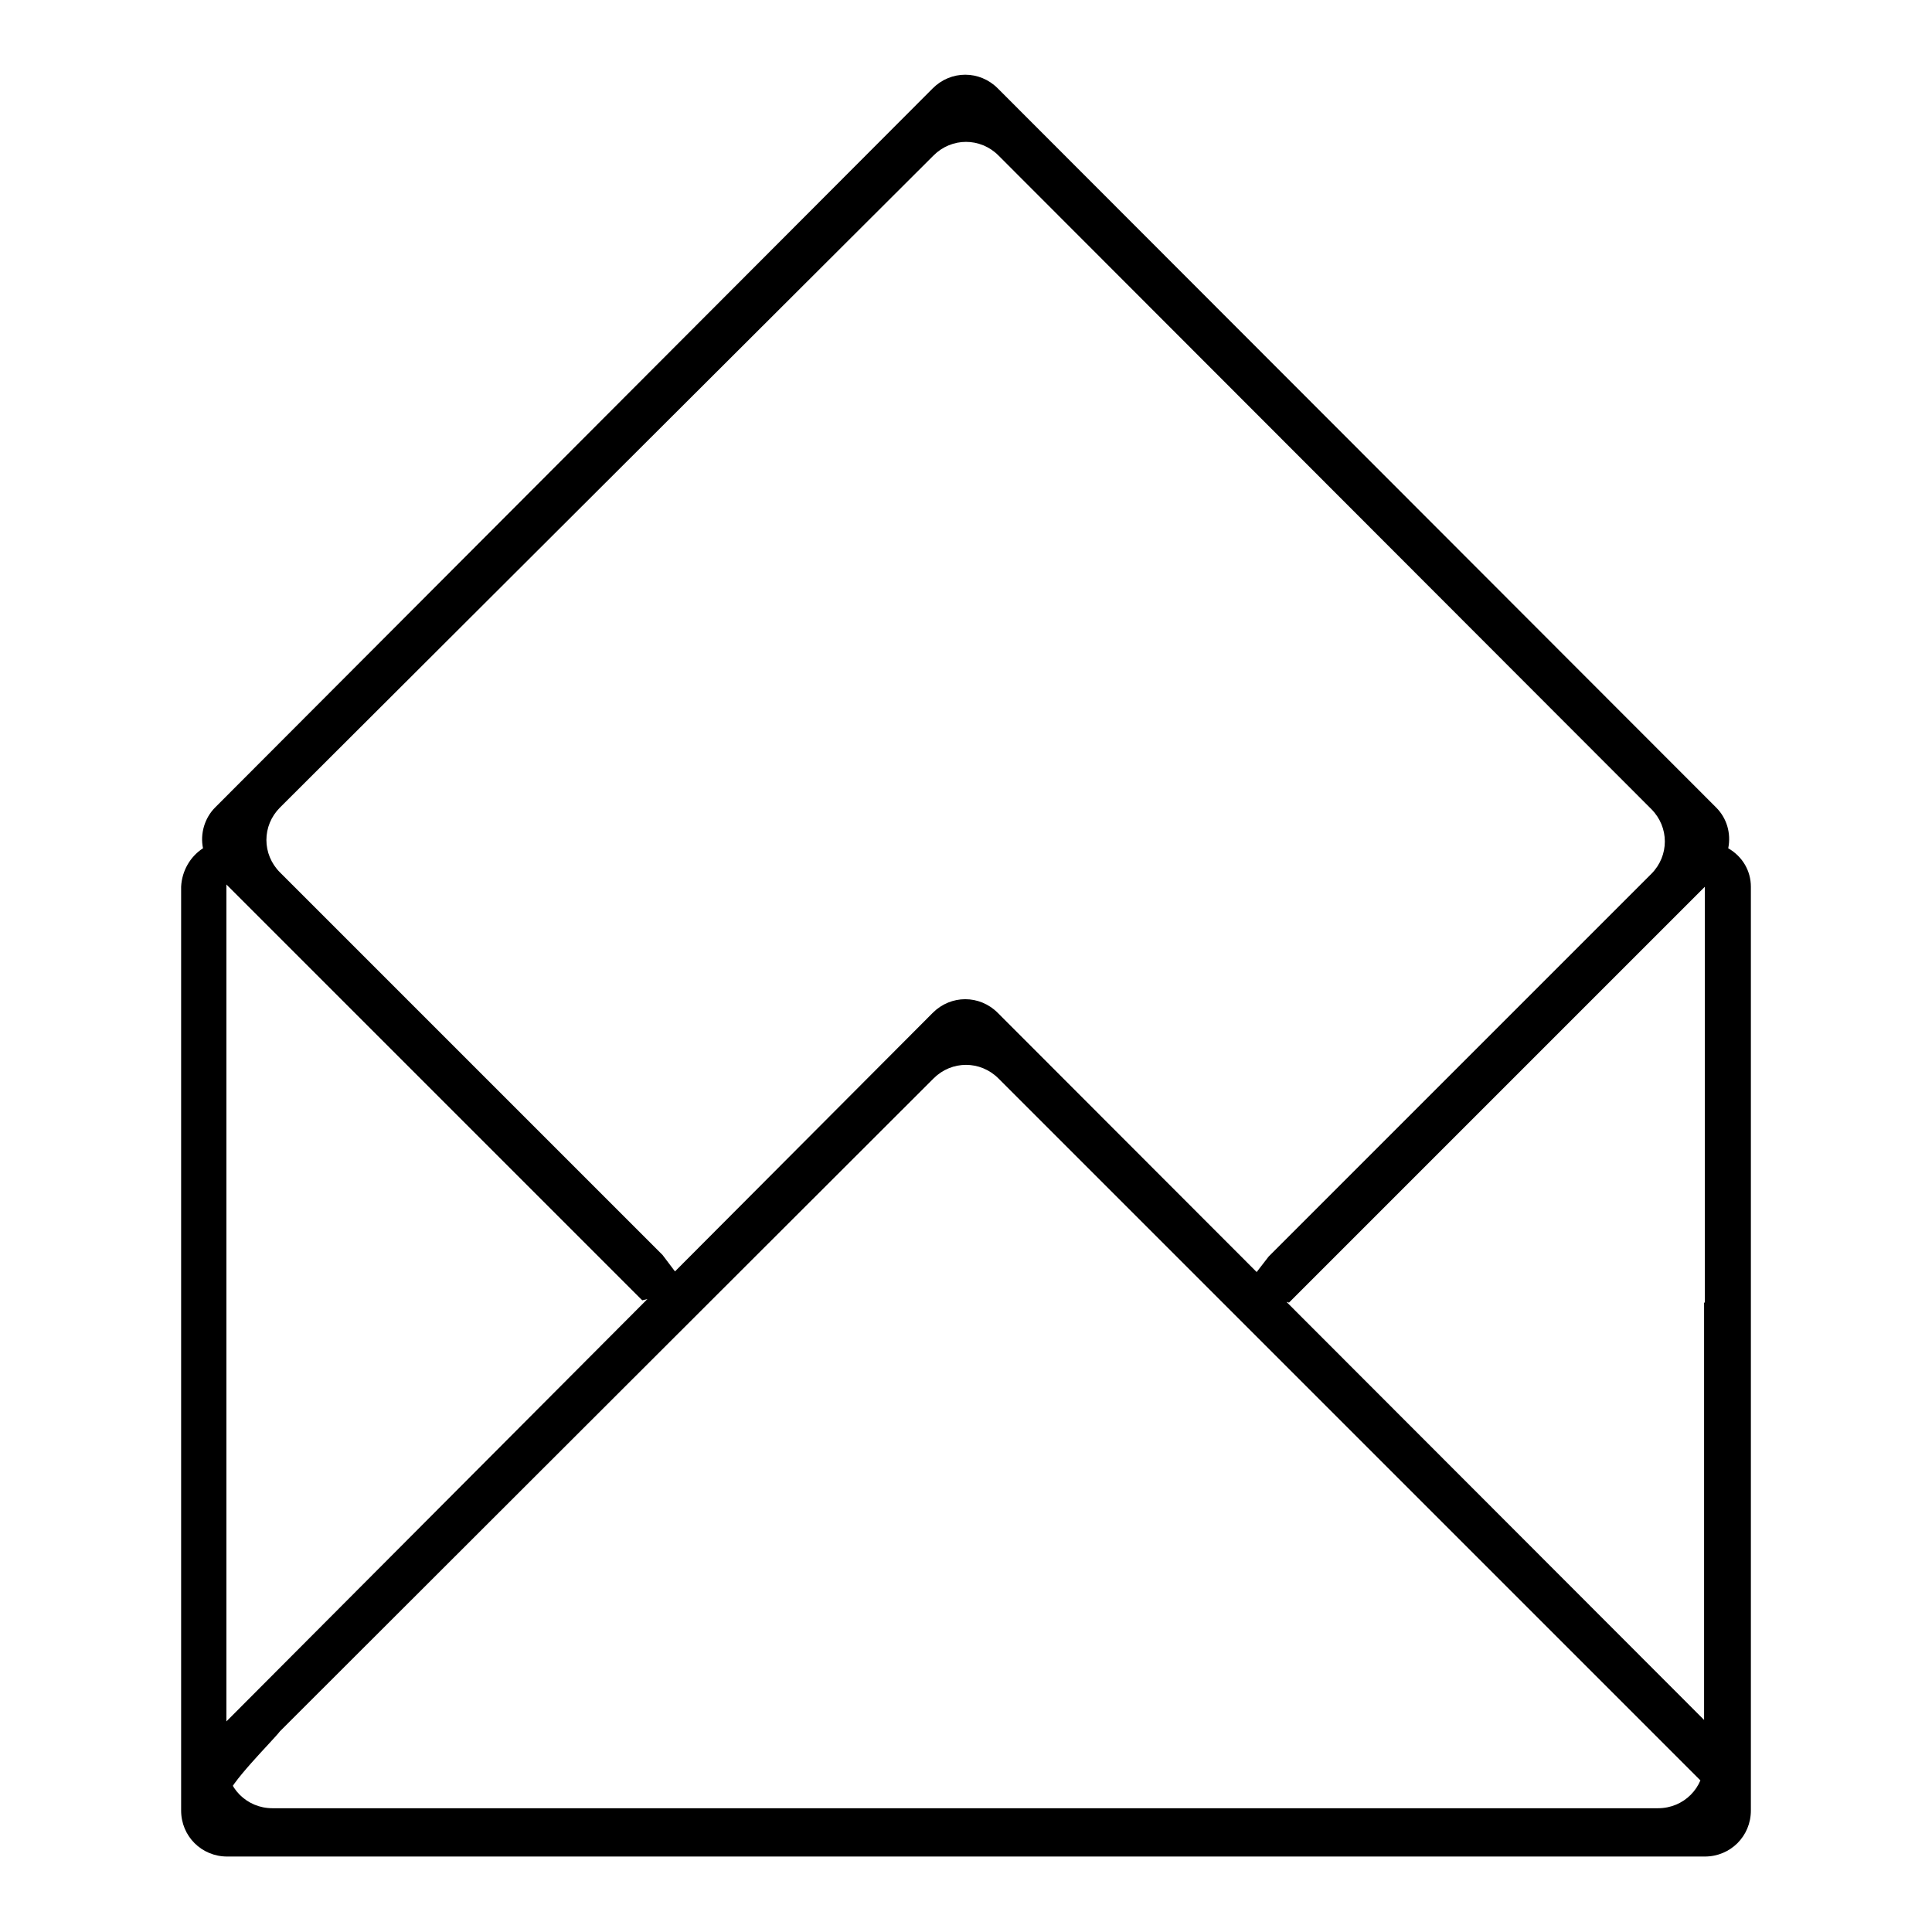
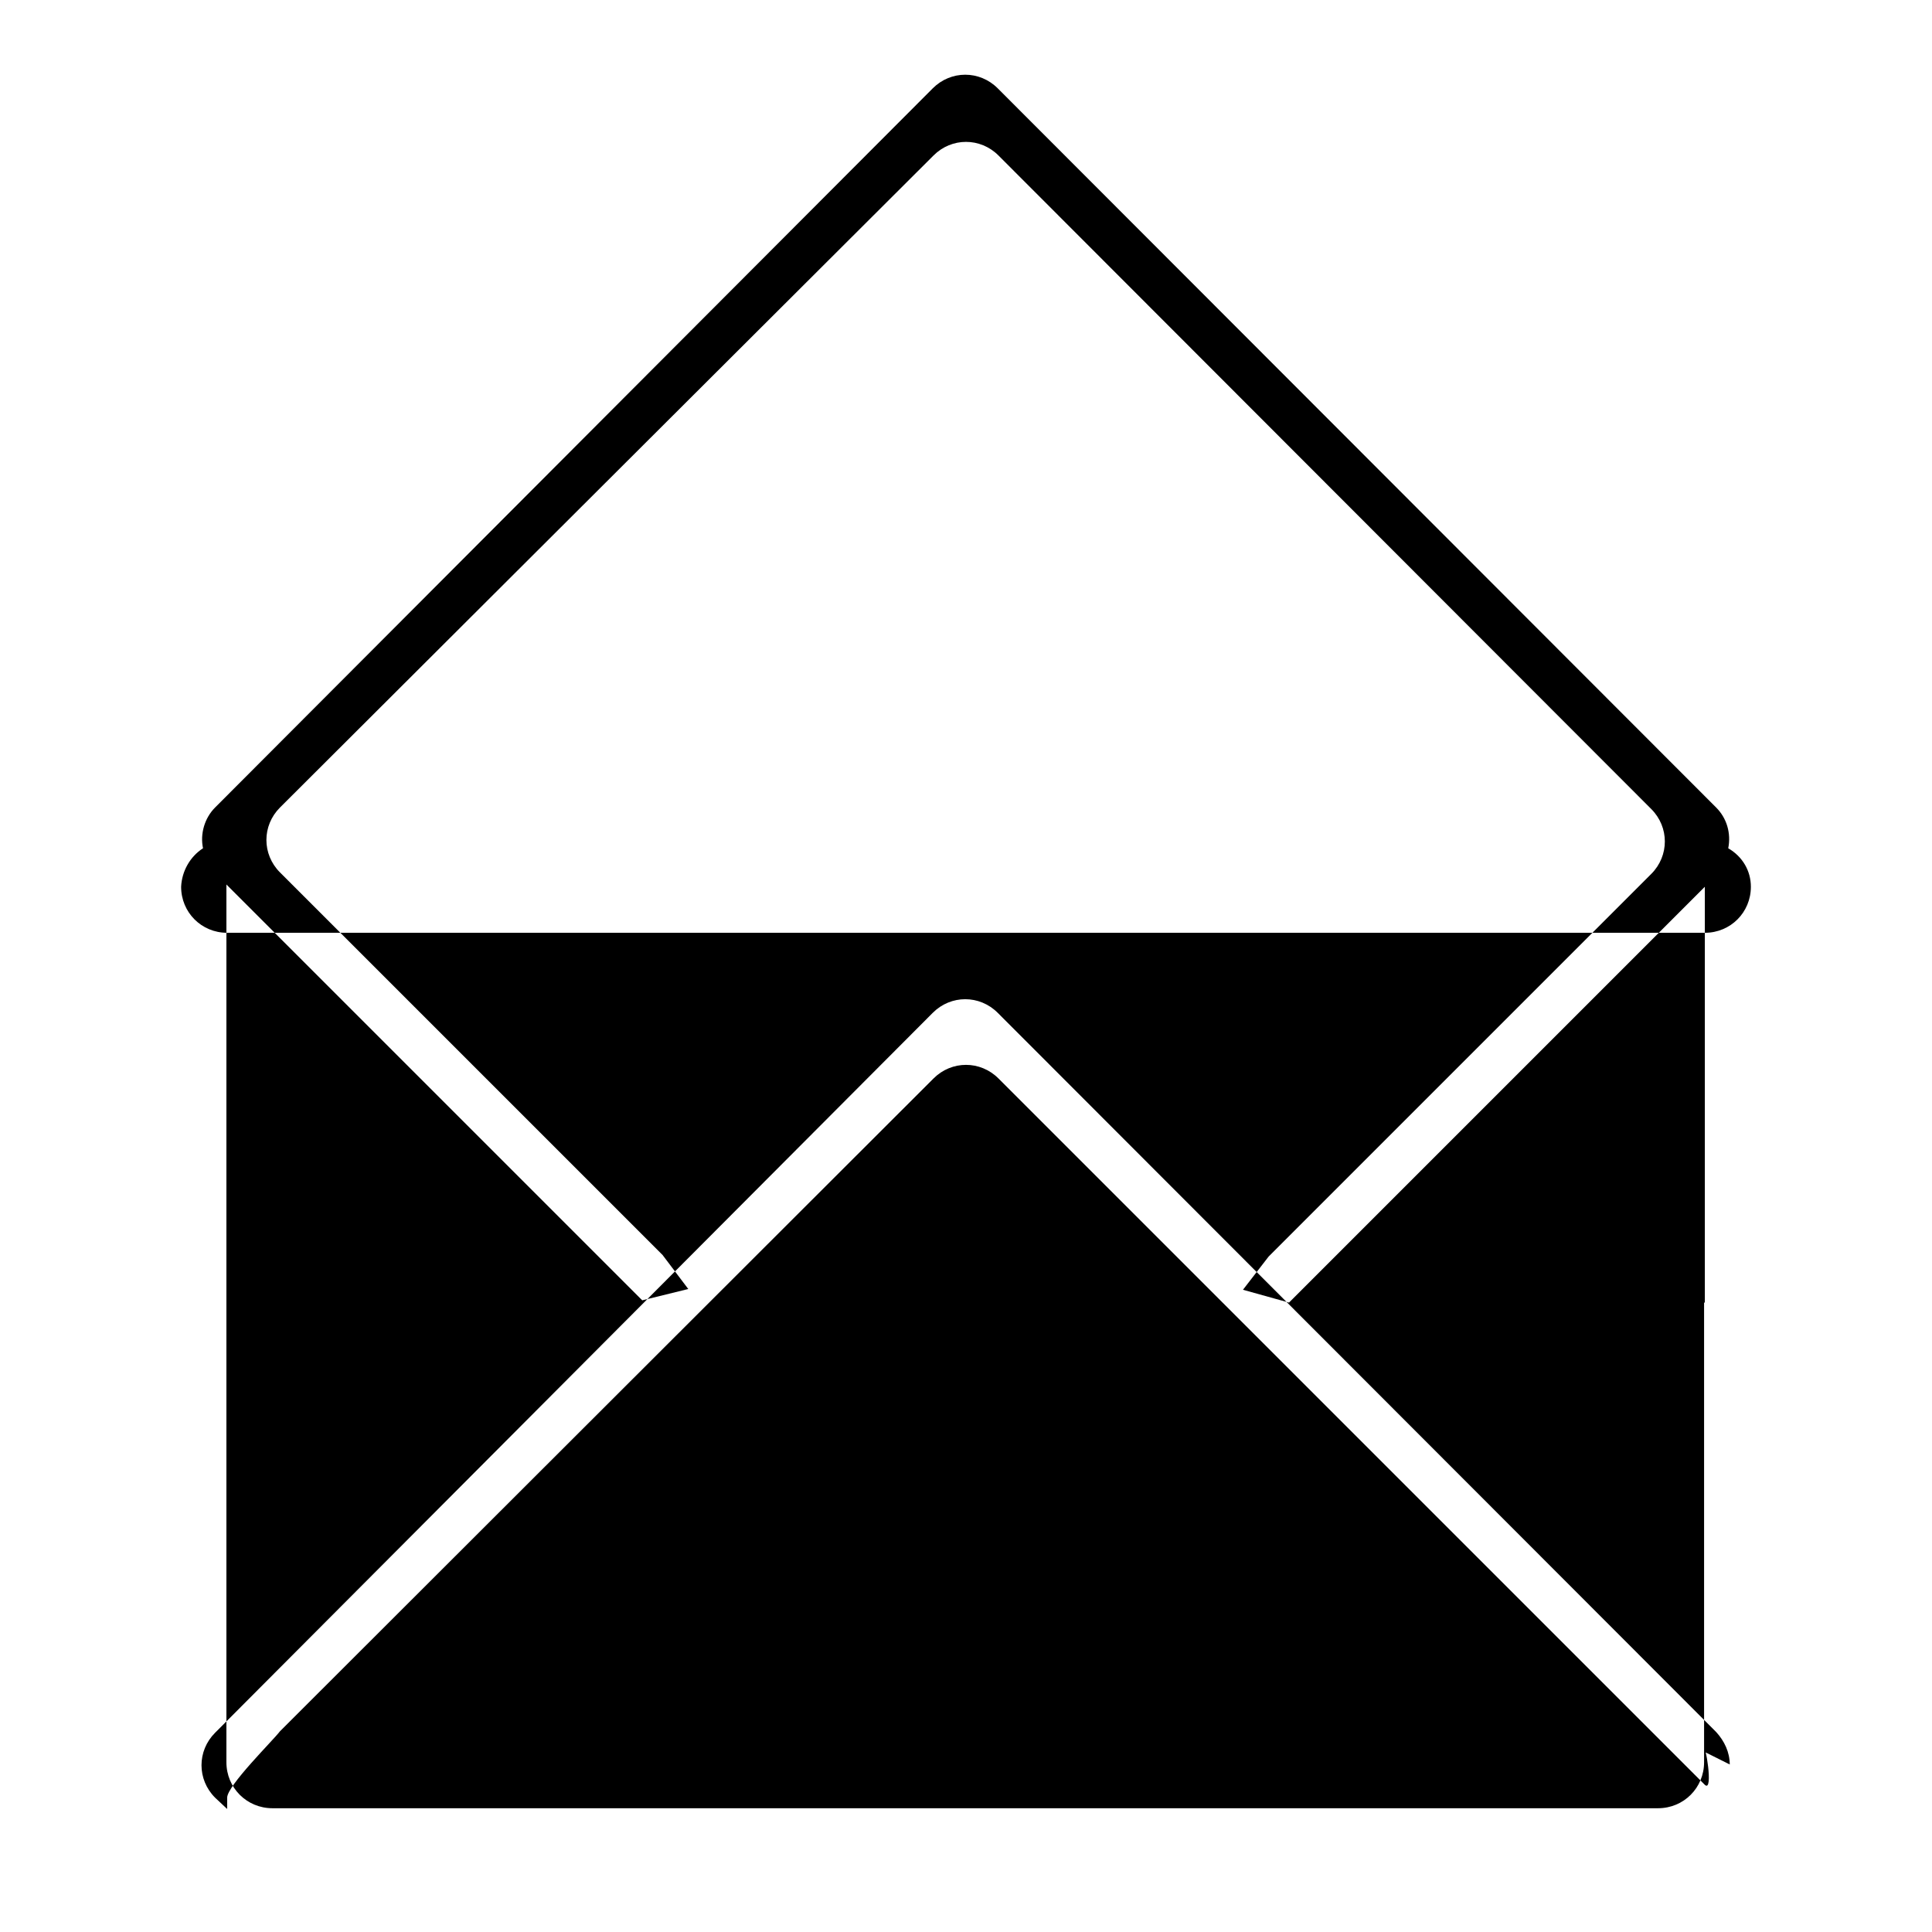
<svg xmlns="http://www.w3.org/2000/svg" version="1.1" x="0px" y="0px" viewBox="0 0 256 256" enable-background="new 0 0 256 256" xml:space="preserve">
  <g>
-     <path fill="#000000" d="M225.9,236.5l-93.6-93.6c-2.4-2.4-6.2-2.4-8.6,0l-86.6,86.5c-0.9,1.2-7,7.2-7,8.8v1.5l-1.6-1.5 c-2.4-2.4-2.4-6.2,0-8.6l95.1-95.4c2.4-2.4,6.2-2.4,8.6,0l95.2,95.3c1.1,1.2,1.8,2.7,1.8,4.3l-3.4-1.7 C225.9,230.5,227.1,237.6,225.9,236.5z M232,117.5v122.4c0,3.4-2.7,6.1-6.1,6.1H30.1c-3.4,0-6.1-2.7-6.1-6.1V117.5 c0.1-2.1,1.2-4,2.9-5.1c-0.4-1.9,0.2-4,1.6-5.4l95.1-95.3c2.4-2.4,6.2-2.4,8.6,0l95.2,95.3c1.4,1.4,2,3.4,1.6,5.4 C230.9,113.5,232,115.4,232,117.5L232,117.5z M225.9,172.6v-55.1l-55.1,55.1l-6.1-1.7l3.4-4.4l50.7-50.7c2.4-2.4,2.4-6.2,0-8.6 l-86.5-86.6c-2.4-2.4-6.2-2.4-8.6,0L37.1,107c-2.4,2.4-2.4,6.2,0,8.6l50.7,50.7l3.4,4.5l-6.1,1.5l-55.1-55.1v116.3 c0,3.4,2.7,6.1,6.1,6.1h183.6c3.4,0,6.1-2.7,6.1-6.1V172.6z" />
+     <path fill="#000000" d="M225.9,236.5l-93.6-93.6c-2.4-2.4-6.2-2.4-8.6,0l-86.6,86.5c-0.9,1.2-7,7.2-7,8.8v1.5l-1.6-1.5 c-2.4-2.4-2.4-6.2,0-8.6l95.1-95.4c2.4-2.4,6.2-2.4,8.6,0l95.2,95.3c1.1,1.2,1.8,2.7,1.8,4.3l-3.4-1.7 C225.9,230.5,227.1,237.6,225.9,236.5z M232,117.5c0,3.4-2.7,6.1-6.1,6.1H30.1c-3.4,0-6.1-2.7-6.1-6.1V117.5 c0.1-2.1,1.2-4,2.9-5.1c-0.4-1.9,0.2-4,1.6-5.4l95.1-95.3c2.4-2.4,6.2-2.4,8.6,0l95.2,95.3c1.4,1.4,2,3.4,1.6,5.4 C230.9,113.5,232,115.4,232,117.5L232,117.5z M225.9,172.6v-55.1l-55.1,55.1l-6.1-1.7l3.4-4.4l50.7-50.7c2.4-2.4,2.4-6.2,0-8.6 l-86.5-86.6c-2.4-2.4-6.2-2.4-8.6,0L37.1,107c-2.4,2.4-2.4,6.2,0,8.6l50.7,50.7l3.4,4.5l-6.1,1.5l-55.1-55.1v116.3 c0,3.4,2.7,6.1,6.1,6.1h183.6c3.4,0,6.1-2.7,6.1-6.1V172.6z" />
  </g>
</svg>